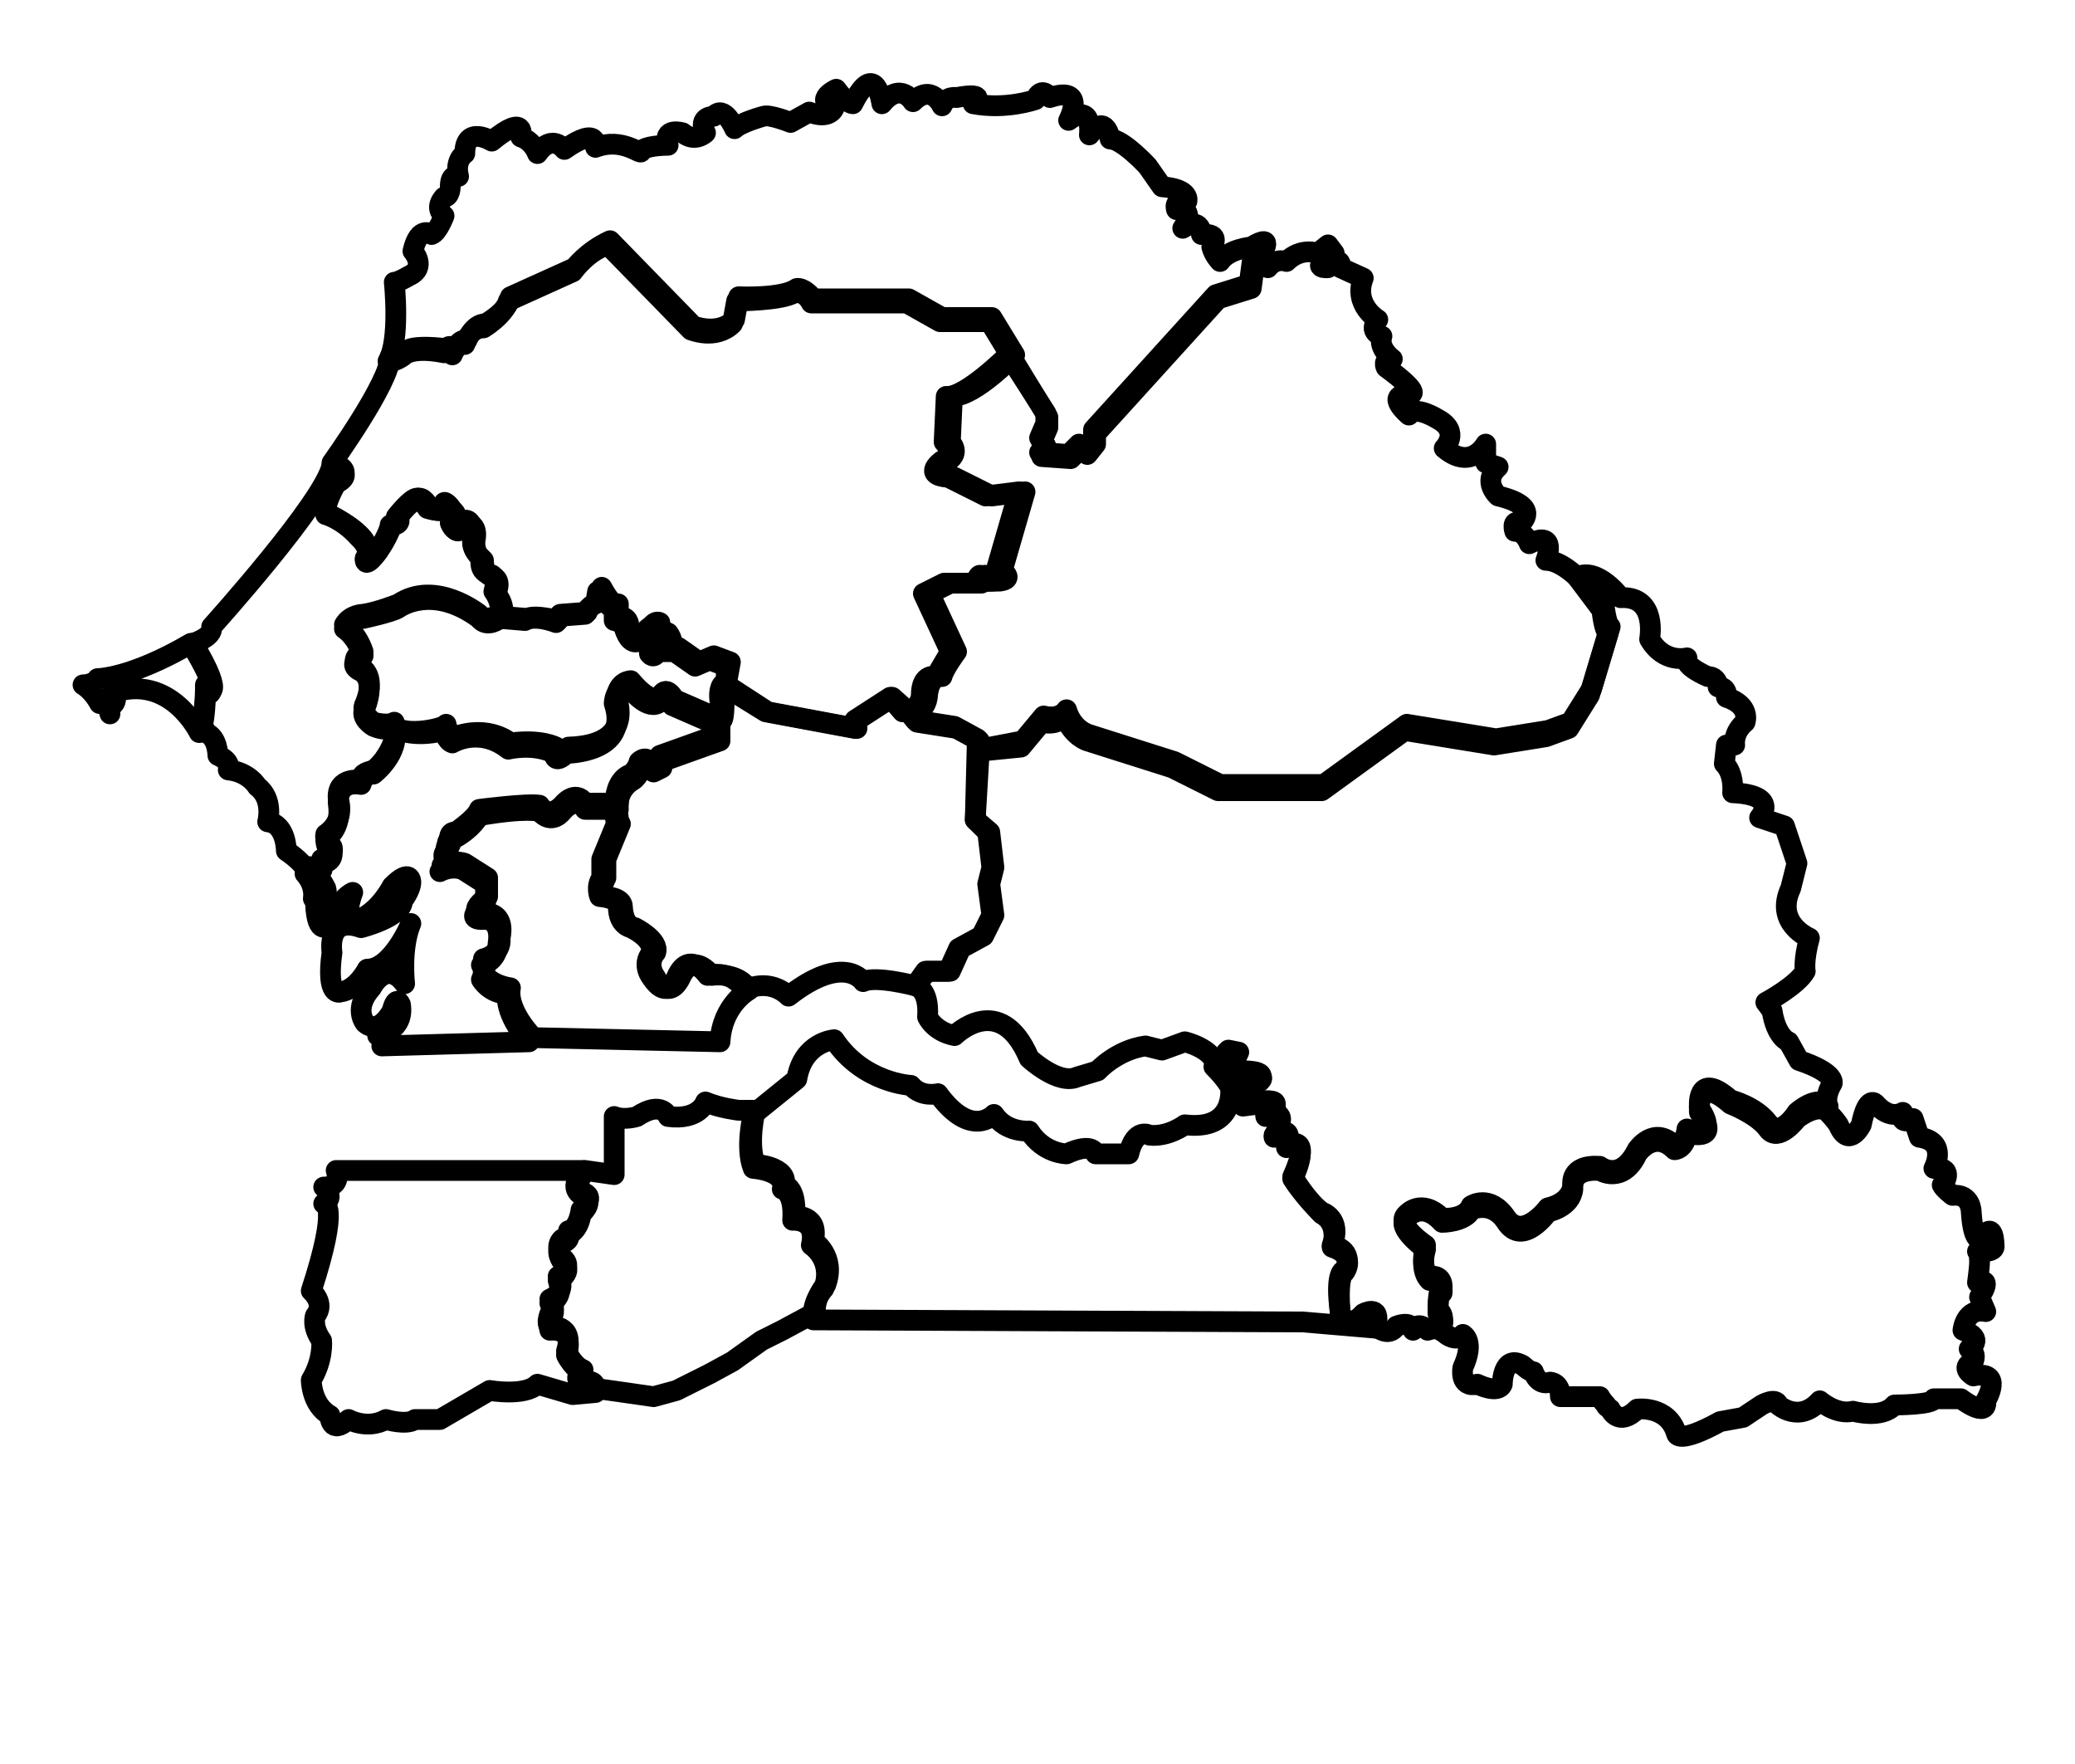
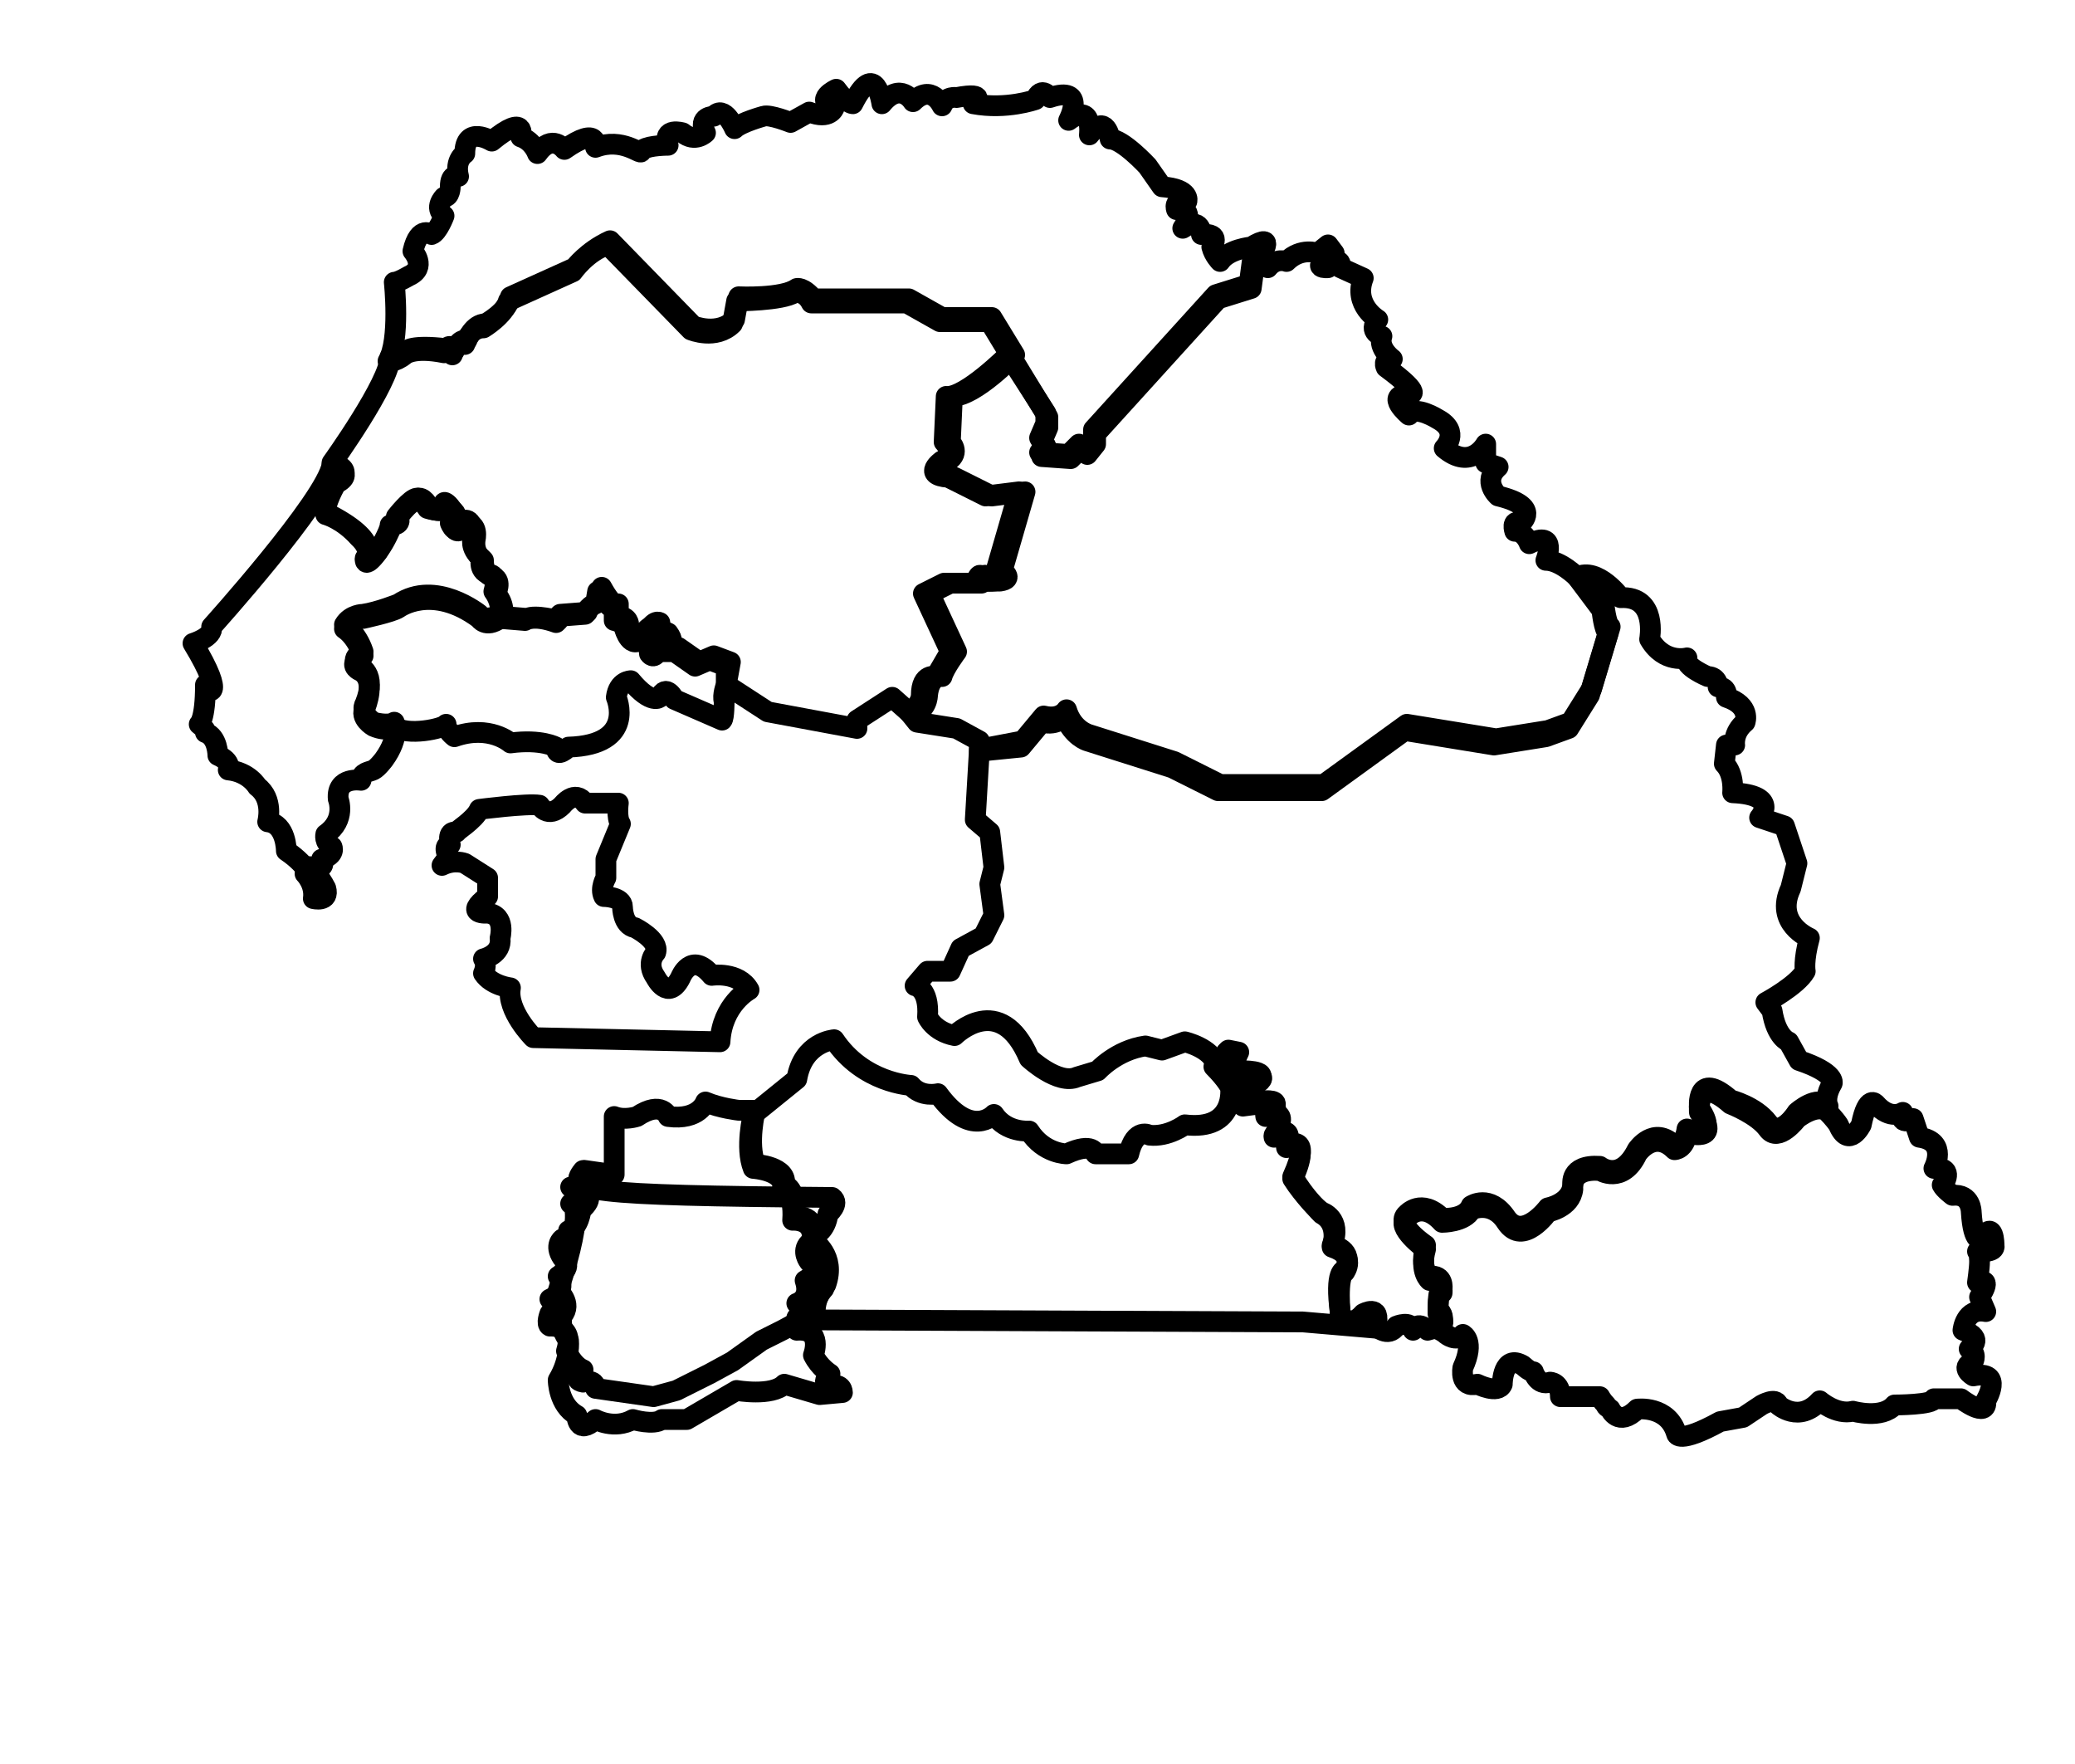
<svg xmlns="http://www.w3.org/2000/svg" version="1.1" x="0px" y="0px" viewBox="0 0 100 85" style="enable-background:new 0 0 100 73.2;" xml:space="preserve">
  <style type="text/css">
	.st0{fill:none;stroke:#000000;stroke-linecap:round;stroke-linejoin:round;stroke-miterlimit:10;}
	.st1{fill:none;stroke:#000000;stroke-linecap:round;stroke-linejoin:round;stroke-miterlimit:1;}
</style>
  <path class="st0" d="M14.7,42.1c0,0,0.5,0.5,0.4,1.2c0,0,0.8,0.2,0.6-0.5C15.7,42.8,15,41.4,14.7,42.1z" />
-   <path class="st0" d="M9.6,35.3c0,0-1.4-2.9-4.2-1.9c0,0,0.3,0.2,0.1,0.5c0,0-0.3,0.3-0.2,0.5c0,0,0-0.4-0.5-0.5c0,0-0.3-0.6-0.8-0.9  c0,0,0.5,0,0.7-0.3c0,0,1.6,0,4.5-1.7c0,0,0.9,1.5,1,2c0,0,0.1,0.5-0.3,0.5C9.9,33.4,9.9,35,9.6,35.3z" />
  <path class="st0" d="M9.3,31c0,0,1-0.3,0.9-0.8c0,0,5.5-6.1,5.8-7.8c0,0,1.2,0.4,0.2,0.9c0,0-0.6,1-0.5,1.5c0,0,0.8,0.2,1.6,1.1  c0,0,0.7,0.6,0.3,1.1c0,0,0,0.4,0.6-0.4c0,0,0.6-1,0.6-1.3c0,0,0.5,0,0.3-0.4c0,0,0.7-0.9,1-0.9c0,0,0.4,0.3,0.5,0.5  c0,0,0.6,0.2,0.8,0c0,0,0.1-0.1,0-0.2c-0.1-0.4,0.9,0.6,0.3,0.9c0,0,0.3,0.8,0.6-0.1c0,0,0.5-0.3,0.5,0.8c0,0-0.2,0.5,0.4,1  c0,0-0.2,0.7,0.5,0.8c0,0,0.3,0.1,0.1,0.8c0,0,0.4,0.5,0.3,1.1c0,0-0.7,0.4-1,0c0,0-2.1-1.7-3.9-0.5c0,0-1,0.4-1.7,0.5  c0,0-0.6,0-0.9,0.5c0,0,0.6,0.4,0.9,1.3c0,0-0.7,0.3-0.2,0.7c0,0,0.9,0.3,0.3,1.8c0,0-0.3,0.4,0.4,0.9c0,0,0.7,0.2,1,0  c0,0,0.3,0.7-0.5,1.8c0,0-0.3,0.4-0.5,0.5s-0.6,0.1-0.6,0.5c0,0-1.2-0.2-1.1,0.9c0,0,0.4,1-0.6,1.7c0,0-0.1,0.4,0.3,0.6  c0,0,0.2,0.4-0.5,0.6c0,0,0.3,0.5-0.4,0.4c0,0-0.3-0.1-0.4,0c0,0-0.3-0.4-0.9-0.8c0,0,0-1.3-0.9-1.4c0,0,0.3-1.1-0.5-1.7  c0,0-0.4-0.7-1.4-0.8c0,0,0.2-0.4-0.5-0.7c0,0,0-0.9-0.6-1.1c0,0,0.1-0.1-0.3-0.4c0,0,0.3-0.2,0.3-1.9C9.9,33.4,11,33.8,9.3,31z" />
  <path class="st0" d="M16,22.3c0,0,2.8-3.9,2.8-5.1c0,0,0.1,0.2,0.8-0.3c0,0,0.2-0.3,1.9-0.1c0,0,0.2-0.3,0.4,0.1  c0,0,0.2-0.6,0.6-0.5c0,0,0.3-0.8,0.9-0.8c0,0,1.1-0.6,1.2-1.3l3.1-1.4c0,0,0.6-0.8,1.7-1.3l4,4.1c0,0,1.2,0.5,2-0.3l0.2-1.1  c0,0,2.1,0.1,2.8-0.4c0,0,0.3-0.1,0.8,0.5h4.6l1.6,0.9h2.4l1.1,1.8c0,0-1.9,2-3,2l-0.1,2.2c0,0,0.5,0.5-0.1,0.9c0,0-1,0.7,0.3,0.8  l1.8,0.9l1.6-0.2l-1.1,3.8c0,0,0.6,0.4-0.1,0.5h-0.6c0,0-0.1-0.7-0.3,0.1h-1.5l-1,0.5l1.3,2.8c0,0-0.6,0.8-0.7,1.2  c0,0-0.6-0.1-0.7,0.9c0,0,0,0.8-0.8,0.9L43,33.6l-1.7,1.1v0.4L37,34.3L35,33l0.2-1.1l-0.8-0.3l-0.7,0.3l-1-0.7h-0.8  c0,0-0.1,0.4-0.4,0.1c0,0-0.2-0.5,0.4-0.3c0,0,0.8,0.2,0.3-0.5c0,0-0.5-0.2-0.4-0.5c0,0-0.3-0.2-0.6,0.5c0,0-0.6,0.8-0.9-0.4  c0,0,0-0.4-0.5-0.4v-0.6c0,0-0.2,0.3-0.8-0.8L28.8,29c0,0-0.4,0.2-0.5,0.5L27,29.6l-0.1,0.3c0,0-1.1-0.3-1.5-0.1l-1.2-0.1  c0,0,0.2-0.5-0.3-1.1c0,0,0.3-0.6-0.1-0.8c0,0-0.5,0-0.5-0.8c0,0-0.5-0.3-0.4-1c0,0,0.2-0.8-0.5-0.8c0,0-0.3,0.8-0.6,0.1  c0,0,0.6-0.5-0.3-0.9c0,0,0,0.4-0.8,0.1c0,0-0.2-0.5-0.5-0.5c0,0-0.4,0.1-1,0.9c0,0,0.2,0.4-0.3,0.4c0,0-0.7,1.8-1.3,1.6  c0,0,0.9-0.8-1.9-2.2c0,0-0.1-0.5,0.5-1.5C16.2,23.2,17.2,22.7,16,22.3z" />
  <path class="st0" d="M19,35c0,0-0.3,0.3-1,0c0,0-0.7-0.4-0.4-0.9c0,0,0.6-1.4-0.3-1.8c0,0-0.6-0.3,0.2-0.7c0,0-0.3-0.9-0.9-1.3  c0,0,0.3-0.6,0.9-0.5c0,0,1.4-0.3,1.7-0.5c0,0,1.6-1.2,3.9,0.5c0,0,0.3,0.5,1,0l1.2,0.1c0,0,0.4-0.3,1.5,0.1l0.1-0.3l1.3-0.1  c0,0,0.1-0.4,0.5-0.5l0.1-0.6c0,0,0.6,0.9,0.8,0.8v0.6c0,0,0.5,0.1,0.5,0.4c0,0,0.3,1.1,0.9,0.4c0,0,0.1-0.6,0.6-0.5  c0,0-0.1,0.3,0.4,0.5c0,0,0.6,0.5-0.3,0.5c0,0-0.5-0.3-0.4,0.3c0,0,0.2,0.3,0.4-0.1h0.8l1,0.7l0.7-0.3l0.8,0.3l0,0.9  c0,0-0.2,0.5-0.1,0.8c0,0,0,0.8-0.1,0.9l-2.3-1c0,0-0.4-0.8-0.7-0.1c0,0-0.4,0.4-1.4-0.8c0,0-0.6,0-0.7,0.8c0,0,1,2.3-2.3,2.4  c0,0-0.6,0.6-0.6,0c0,0-0.7-0.4-2.2-0.2c0,0-1-0.9-2.7-0.3c0,0-0.4-0.3-0.4-0.6C21.4,35.1,19.6,35.5,19,35z" />
  <path class="st1" d="M25.5,50.2" />
-   <path class="st0" d="M28.1,56.4H16.2c0,0,0.3,0.8-0.6,0.8c0,0,0.6,0.5,0,0.8c0,0,0.8-0.1-0.6,4.2c0,0,0.7,0.6,0.2,1.2  c0,0-0.2,0.5,0.3,1.2c0,0,0.1,0.9-0.5,1.9c0,0,0,1.2,0.9,1.7c0,0,0,1,0.9,0.2c0,0,0.9,0.5,1.8,0c0,0,1,0.3,1.4,0h1.2l2.4-1.4  c0,0,1.7,0.3,2.3-0.3l1.7,0.5l1.1-0.1c0,0,0-0.5-0.6-0.3c0,0-0.5-0.1,0-0.6c0,0-0.5-0.3-0.8-0.9c0,0,0.5-1.3-0.8-1.2  c0,0-0.1-0.3,0-0.6c0,0,0.4-0.2,0-0.7c0,0,0.7-0.2,0.4-1.1c0,0,0.8-0.4,0.2-0.9c0,0-0.4-0.5,0-0.9c0,0,0.4-0.1,0.3-0.4  c0,0,0.5-0.2,0.6-1c0,0,0.6-0.5,0.2-0.8C28.1,57.6,27.3,57.4,28.1,56.4z" />
+   <path class="st0" d="M28.1,56.4c0,0,0.3,0.8-0.6,0.8c0,0,0.6,0.5,0,0.8c0,0,0.8-0.1-0.6,4.2c0,0,0.7,0.6,0.2,1.2  c0,0-0.2,0.5,0.3,1.2c0,0,0.1,0.9-0.5,1.9c0,0,0,1.2,0.9,1.7c0,0,0,1,0.9,0.2c0,0,0.9,0.5,1.8,0c0,0,1,0.3,1.4,0h1.2l2.4-1.4  c0,0,1.7,0.3,2.3-0.3l1.7,0.5l1.1-0.1c0,0,0-0.5-0.6-0.3c0,0-0.5-0.1,0-0.6c0,0-0.5-0.3-0.8-0.9c0,0,0.5-1.3-0.8-1.2  c0,0-0.1-0.3,0-0.6c0,0,0.4-0.2,0-0.7c0,0,0.7-0.2,0.4-1.1c0,0,0.8-0.4,0.2-0.9c0,0-0.4-0.5,0-0.9c0,0,0.4-0.1,0.3-0.4  c0,0,0.5-0.2,0.6-1c0,0,0.6-0.5,0.2-0.8C28.1,57.6,27.3,57.4,28.1,56.4z" />
  <path class="st0" d="M60.7,12.4c0,0,0.9-1.3-0.4-0.5c0,0-1.1,0.1-1.5,0.7c0,0-0.3-0.3-0.4-0.7c0,0,0.5-0.7-0.5-0.6  c0,0,0-0.9-0.9-0.3c0,0,0.7-1-0.3-0.9c0,0-0.2-0.5,0.5-0.4c0,0,0.2-0.6-1.2-0.7l-0.7-1c0,0-1.2-1.3-1.8-1.3c0,0-0.2-1.3-1-0.2  c0,0,0.2-1.6-1-0.7c0,0,0.9-1.7-0.9-1.1c0,0-0.4-0.6-0.7,0.1c0,0-1.4,0.5-3,0.2c0,0,0.8-0.6-0.8-0.3c0,0-0.5-0.1-0.7,0.4  c0,0-0.5-1.1-1.4-0.2c0,0-0.6-1-1.5,0.1c0,0-0.3-2.2-1.4,0c0,0-0.3,0-0.8-0.7c0,0-1.1,0.5-0.1,0.9c0,0-0.2,0.6-1.2,0.2l-0.9,0.5  c0,0-1-0.4-1.3-0.3c0,0-1.1,0.3-1.4,0.6c0,0-0.5-1.2-1-0.6c0,0-0.8,0-0.4,0.8c0,0-0.5,0.5-1.1,0c0,0-1-0.3-0.7,0.6  c0,0-0.9,0-1.2,0.2c0,0-0.1,0-0.1,0.1c0,0.2-0.9-0.7-2.2-0.2c0,0,0.2-1.1-1.5,0.1c0,0-0.6-0.8-1.3,0.2c0,0-0.2-0.6-0.8-0.8  c0,0,0.3-1.2-1.4,0.2c0,0-1.3-0.8-1.3,0.6c0,0-0.5,0.3-0.3,1.1c0,0-0.4-0.2-0.4,0.5c0,0,0,0.5-0.3,0.5c0,0-0.5,0.5,0,0.9  c0,0-0.3,0.8-0.6,0.9c0,0-0.6-0.5-0.9,0.8c0,0,0.7,0.8-0.2,1.2c0,0-0.5,0.3-0.7,0.3c0,0,0.3,2.8-0.3,3.8c0,0,0.3,0.1,0.8-0.3  c0,0,0.4-0.4,1.9-0.1c0,0,0.2-0.4,0.4,0.1c0,0,0.2-0.7,0.6-0.5c0,0,0.2-0.8,0.9-0.8c0,0,1-0.6,1.2-1.3l3.1-1.4c0,0,0.7-1,1.7-1.3  l4,4.1c0,0,1.2,0.5,2-0.3l0.2-1.1c0,0,2.2,0,2.8-0.4c0,0,0.5-0.1,0.8,0.5h4.6l1.6,0.9h2.4l2.8,4.6v0.5l-0.3,0.7c0,0,0.5,0.2,0,0.7  l1.4,0.1l0.5-0.5l0.3,0.3l0.4-0.5v-0.5l5.9-6.5l1.6-0.5l0.2-1.5L60.7,12.4z" />
-   <path class="st0" d="M44.1,47.5c0,0-1.9-0.5-2.5-0.2c0,0-0.9-1.4-3.6,0.7c0,0-0.8-0.9-2.1-0.3c0,0-0.6-1-1.8-0.7  c0,0-0.9-1.3-1.5,0.1c0,0-0.4,1.2-1.2,0c0,0-0.5-0.6,0-1.2c0,0,0.2-0.6-1-1.2c0,0-0.6-0.1-0.6-1c0,0,0.1-0.4-0.9-0.5  c0,0-0.2-0.5,0.1-0.9v-0.9l0.7-1.7c0,0-0.4-2,0.7-2.4c0,0,0.3-0.2,0.4-0.6c0,0,0.4-0.4,0.6,0.2l0.4-0.2v-0.3l2.8-1v-0.7  c0,0,0.1-0.5,0.1-0.9c0,0-0.1-0.5,0.1-0.8l2.1,1.3l4.3,0.8v-0.4l1.7-1.1l0.6,0.7l0.2-0.1l0.4,0.5L46,35l1.1,0.6L47,39.5l0.6,0.6  l0.2,1.7l-0.2,0.8l0.2,1.5l-0.5,1l-1.1,0.6l-0.5,1.1h-1.1L44.1,47.5z" />
  <path class="st0" d="M23.1,39c0,0,2.3-0.3,2.9-0.2c0,0,0.4,0.7,1.1,0c0,0,0.6-0.8,1.1-0.1h1.6c0,0-0.1,0.7,0.1,1l-0.7,1.7v0.9  c0,0-0.3,0.5-0.1,0.9c0,0,0.9,0,0.9,0.5c0,0,0,0.9,0.6,1c0,0,1.2,0.6,1,1.2c0,0-0.5,0.5,0,1.2c0,0,0.6,1.2,1.2,0  c0,0,0.5-1.3,1.5-0.1c0,0,1.3-0.2,1.8,0.7c0,0-1.3,0.7-1.4,2.5l-9-0.2c0,0-1.3-1.3-1.1-2.4c0,0-0.9-0.1-1.3-0.7c0,0,0.2-0.4,0-0.7  c0,0,0.9-0.2,0.8-1c0,0,0.3-1.1-0.6-1.2c0,0-1.2,0.1,0-0.8v-0.9l-1.1-0.7c0,0-0.5-0.2-1.1,0.1l0.3-0.4c0,0-0.3-0.6,0.1-0.6  c0,0-0.2-0.7,0.3-0.6C21.9,40.1,22.9,39.5,23.1,39z" />
-   <path class="st0" d="M25.5,50.2l-7.1,0.2c0,0,0.2-0.5-0.2-0.5c0,0,1.3-0.2,1.1-1.5c0,0-0.2-0.5-0.4,0.3c0,0-0.6,1.2-1.3,0.6  c0,0-0.6-0.7,0.3-1.7c0,0,0.7-1.4,1.6-0.2c0,0-0.2-1.7,0.3-2.9c0,0-0.9,2.2-2.1,2.2c0,0-0.5,1-1.3,1.1c0,0-0.7,0.3-0.4-1.9  c0,0-0.3-1.8,1.4-1.2c0,0,2-0.5,2-1.3c0,0,0.4-0.5,0.4-0.9c0,0,0-0.7-0.9,0.2c0,0-0.6,1.2-1.6,1.6C16.4,44.5,17,43,17,43  s-0.6,0.2-1.2,1.6c0,0-0.6,0.6-0.6-1.4c0,0,1-0.1-0.1-1.2c0,0,0.6,0.2,0.4-0.4c0,0,0.6,0,0.5-0.6c0,0-0.3,0-0.3-0.6  c0,0,0.8-0.4,0.6-1.7c0,0-0.1-1.1,1.1-0.9c0,0,0.1-0.5,0.6-0.5c0,0,1.3-1,1-2.2c0,0,0.9,0.5,2.4,0.1c0,0,0.1,0.5,0.4,0.6  c0,0,1.3-0.8,2.7,0.3c0,0,1.2-0.3,2.2,0.2c0,0,0,0.6,0.6,0c0,0,3.1,0,2.3-2.4c0,0,0-0.8,0.7-0.8c0,0,0.8,1.1,1.4,0.8  c0,0,0.3-0.8,0.7,0.1l2.3,1v0.7l-2.8,1V37l-0.4,0.2c0,0-0.1-0.6-0.6-0.2c0,0-0.1,0.4-0.4,0.6c0,0-0.8,0.4-0.7,1.4h-1.6  c0,0-0.4-0.7-1.1,0.1c0,0-0.5,0.7-1.1,0c0,0-0.6-0.2-2.9,0.2c0,0-0.3,0.6-1.2,1.1c0,0-0.5-0.1-0.3,0.6c0,0-0.4,0-0.1,0.6L21.2,42  c0,0,0.5-0.3,1.1-0.1l1.1,0.7v0.9c0,0-1.2,0.9,0,0.8c0,0,0.8,0,0.6,1.2c0,0,0,0.8-0.8,1c0,0,0.2,0.3,0,0.7c0,0,0.4,0.7,1.3,0.7  C24.4,47.8,24.3,48.9,25.5,50.2z" />
  <path class="st0" d="M35.6,53.5c0,0-0.9-0.1-1.6-0.4c0,0-0.3,0.9-1.8,0.7c0,0-0.3-0.8-1.5,0c0,0-0.6,0.2-1.1,0v2.8l-1.4-0.2  c0,0-0.8,1.1,0,1.1c0,0,0.5,0.2-0.2,0.8c0,0-0.1,0.9-0.6,1c0,0,0.1,0.3-0.3,0.4c0,0-0.4,0.3,0,0.9c0,0,0.6,0.4-0.2,0.9  c0,0,0.5,0.7-0.4,1.1c0,0,0.4,0.5,0,0.7c0,0-0.2,0.5,0,0.6c0,0,1.2-0.1,0.8,1.2c0,0,0.3,0.7,0.8,0.9c0,0-0.6,0.5,0,0.6  c0,0,0.6-0.2,0.6,0.3l2.8,0.4l1.1-0.3l1.6-0.8l1.1-0.6l1.4-1l1-0.5l1.3-0.7h0.3c-0.1-0.9,0.5-1.5,0.5-1.5c0.5-1.4-0.6-2.1-0.6-2.1  c0.3-1.3-0.9-1.2-0.9-1.2c0.1-1.4-0.5-1.5-0.5-1.5c0.2-0.9-1.4-1-1.4-1c-0.4-1,0-2.6,0-2.6H35.6z" />
  <path class="st0" d="M39.2,63.6c-0.1-0.9,0.5-1.5,0.5-1.5c0.5-1.4-0.6-2.1-0.6-2.1c0.3-1.3-0.9-1.2-0.9-1.2c0.1-1.4-0.5-1.5-0.5-1.5  c0.2-0.9-1.4-1-1.4-1c-0.4-1,0-2.6,0-2.6l2.1-1.7c0.3-1.8,1.8-1.9,1.8-1.9c1.4,2.1,3.7,2.2,3.7,2.2c0.5,0.6,1.3,0.4,1.3,0.4  c1.6,2.2,2.7,1,2.7,1c0.6,0.9,1.7,0.8,1.7,0.8c0.7,1.1,1.8,1.1,1.8,1.1c1.3-0.6,1.4,0,1.4,0h1.6c0.3-1.3,1-0.9,1-0.9  c0.9,0.1,1.7-0.5,1.7-0.5c2.5,0.3,2.2-1.8,2.2-1.8s-0.2-0.4-0.8-1l0.5-0.1l0.1-0.6l0.5,0.1l-0.2,0.3C59,52.7,60,51.7,60,51.7  c1.7,0.1,0.2,0.7,0.2,0.7c0.3,0.5-0.3,0.9-0.3,0.9c2.7-0.4,1.1,0.5,1.1,0.5c1.2-0.4,0.4,1,0.4,1c1-0.5,0.6,0.5,0.6,0.5  c1.3-0.5,0.3,1.5,0.3,1.5c0.5,0.8,1.4,1.7,1.4,1.7c0.9,0.5,0.5,1.6,0.5,1.6c1.2,0.4,0.6,1.2,0.6,1.2c-0.4,0.2-0.2,2.1-0.2,2.1  c0.5,0.8,1.1,0,1.1,0c0.9-0.5,0.6,0.6,0.6,0.6l-3.5-0.3L39.2,63.6z" />
  <path class="st0" d="M77.4,67.7c-0.2-0.2-0.3-0.4-0.3-0.4h-1.9c0-0.7-0.5-0.7-0.5-0.7c-0.6,0.2-0.8-0.5-0.8-0.5  c-0.2,0-0.5-0.3-0.5-0.3c-1-0.6-1,0.9-1,0.9c-0.2,0.5-1.2,0-1.2,0c-0.9,0.2-0.7-0.8-0.7-0.8c0.6-1.3,0-1.6,0-1.6  c-0.3,0.4-0.8,0-0.8,0s-0.1-0.1-0.3-0.2c0.1-0.2,0.3-0.5-0.1-0.8c0,0,0-0.9,0.1-0.9c0.1-0.1,0.1-0.1,0.1-0.1s0.1-0.7-0.6-0.6  c0,0-0.5-0.4-0.2-1.5c0,0-1.5-1.1-0.9-1.5c0,0,0.7-0.9,1.7,0.2c0,0,1.1,0,1.4-0.6c0,0,1-0.5,1.7,0.6c0.8,1.2,2-0.5,2-0.5  s1.1-0.2,1.2-1.1c0,0-0.2-1,1.3-0.9c0,0,1.1,0.7,1.8-0.8c0,0,0.8-1.2,1.8-0.2c0,0,0.5,0,0.6-0.8c0,0,1.7,0.5,0.6-1  c0,0-0.2-1.9,1.5-0.4c0,0,1.3,0.5,1.8,1.2s1.4-0.5,1.4-0.5s1-0.8,1.5-0.3c0,0,0.3,0.3,0.5,0.6c0.5,1.2,1.1,0,1.1,0  c0.3-1.5,0.7-1,0.7-1c0.7,0.8,1.3,0.4,1.3,0.4c-0.2,0.7,0.5,0.3,0.5,0.3l0.3,0.9c1.4,0.2,0.7,1.5,0.7,1.5c0.9-0.1,0.6,0.6,0.4,0.8  c0.1,0.2,0.5,0.5,0.5,0.5c0.9-0.1,0.9,0.8,0.9,0.8c0.1,1.6,0.5,1.3,0.5,1.3c0.6-1,0.6,0.3,0.6,0.3c0.1,0.4-0.8,0.3-0.8,0.3  c0.1,0,0.1,0.5,0.1,0.5c0,0.3-0.1,1-0.1,1c0.8-0.3,0.1,0.7,0.1,0.7l0.3,0.7c-1-0.2-1.1,0.9-1.1,0.9c1.1,0.4,0.3,0.9,0.3,0.9  c0.4,0.2,0.2,0.6,0.2,0.6c-0.7,0.3,0,0.7,0,0.7c1.5-0.3,0.6,1.2,0.6,1.2c0.1,0.9-1.2-0.1-1.2-0.1h-1.3c0,0.3-1.9,0.3-1.9,0.3  c-0.6,0.7-2,0.3-2,0.3c-0.8,0.2-1.6-0.5-1.6-0.5c-1,1.1-2,0.2-2,0.2c-0.1-0.4-0.8,0-0.8,0L84,68.3l-1.1,0.2c-2,1.1-2.1,0.6-2.1,0.6  c-0.4-1.4-1.9-1.2-1.9-1.2c-0.9,0.9-1.3,0-1.3,0C77.5,67.8,77.4,67.8,77.4,67.7z" />
  <path class="st0" d="M88.1,53.3c-0.5-0.6-1.5,0.3-1.5,0.3s-0.8,1.3-1.4,0.5S83.4,53,83.4,53c-1.7-1.5-1.5,0.4-1.5,0.4  c1,1.5-0.6,1-0.6,1c-0.1,0.8-0.6,0.8-0.6,0.8c-1-1-1.8,0.2-1.8,0.2c-0.8,1.6-1.8,0.8-1.8,0.8c-1.5-0.1-1.3,0.9-1.3,0.9  c-0.1,0.9-1.2,1.1-1.2,1.1s-1.2,1.6-2,0.5c-0.8-1.2-1.7-0.6-1.7-0.6c-0.3,0.7-1.4,0.6-1.4,0.6c-1-1-1.7-0.2-1.7-0.2  C67.2,59,68.7,60,68.7,60c-0.3,1.2,0.2,1.5,0.2,1.5c0.7-0.1,0.6,0.6,0.6,0.6s0,0-0.1,0.1s-0.1,0.9-0.1,0.9c0.5,0.4,0,0.9,0,0.9  c-0.2,0-0.5,0.1-0.5,0.1c-0.5-0.5-0.7,0-0.7,0c-0.1-0.5-0.8-0.2-0.8-0.2c-0.4,0.6-1,0-1,0c0.3-1.1-0.6-0.6-0.6-0.6  c-0.7,0.8-1.1,0-1.1,0c-0.3-2.1,0.2-2.1,0.2-2.1c0.5-1-0.6-1.2-0.6-1.2c0.5-1.3-0.5-1.6-0.5-1.6c-0.7-0.5-1.4-1.7-1.4-1.7  c1-2.2-0.3-1.5-0.3-1.5c0.4-1.1-0.6-0.5-0.6-0.5c0.9-1.4-0.4-1-0.4-1c1.5-1.1-1.1-0.5-1.1-0.5c0.7-0.4,0.3-0.9,0.3-0.9  c1.4-0.7-0.2-0.7-0.2-0.7c-1.2,0.9-0.3-0.9-0.3-0.9l-0.5-0.1l-0.1,0.6l-0.5,0.1c-0.2-0.8-1.5-1.1-1.5-1.1L56,50.6l-0.8-0.2  c-1.4,0.2-2.3,1.2-2.3,1.2l-1,0.3C51,52.3,49.6,51,49.6,51c-1.4-3.3-3.6-1.1-3.6-1.1c-1-0.2-1.3-0.9-1.3-0.9  c0.1-1.4-0.6-1.5-0.6-1.5l0.6-0.7h1.1l0.5-1.1l1.1-0.6l0.5-1l-0.2-1.5l0.2-0.8l-0.2-1.7L47,39.5l0.2-3.4l2.1-0.4l1-1.2  c0.8,0.2,1.1-0.3,1.1-0.3c0.3,1,1.1,1.2,1.1,1.2l4.1,1.3l2.2,1.1h5l4-2.9l4.3,0.7l2.5-0.4l1.1-0.4l1-1.6l0.9-3  c-0.2-0.1-0.3-1.1-0.3-1.1L76,27.8c1-0.5,2.1,1,2.1,1c1.8-0.1,1.4,2,1.4,2c0.7,1.2,1.8,0.9,1.8,0.9c-0.2,0.4,1,0.9,1,0.9  c0.5,0,0.5,0.5,0.5,0.5c0.5,0,0.4,0.5,0.4,0.5c1.2,0.4,0.9,1.2,0.9,1.2c-0.6,0.5-0.5,1.1-0.5,1.1h-0.4l-0.1,0.9  c0.5,0.5,0.4,1.4,0.4,1.4c2.3,0.1,1.3,1.2,1.3,1.2l1.2,0.4l0.6,1.8l-0.3,1.2c-0.8,1.7,0.9,2.4,0.9,2.4c-0.3,1.1-0.2,1.6-0.2,1.6  c-0.4,0.7-1.9,1.5-1.9,1.5l0.3,0.4c0.2,1.3,0.8,1.5,0.8,1.5l0.5,0.9c1.8,0.6,1.6,1.1,1.6,1.1C88,52.7,88,53.1,88.1,53.3" />
  <path class="st0" d="M47.2,36.2v-0.5l-1.1-0.6l-1.9-0.3l-0.4-0.5c0.6-0.3,0.6-0.8,0.6-0.8c0-1.1,0.7-0.9,0.7-0.9l0.7-1.2l-1.3-2.8  l1-0.5H47c0.3-0.8,0.3-0.1,0.3-0.1c1.6,0.1,0.7-0.5,0.7-0.5l1.1-3.8l-1.6,0.2L45.7,23c-1.3-0.1-0.3-0.8-0.3-0.8  c0.7-0.3,0.1-0.9,0.1-0.9l0.1-2.2c0.9,0.1,3-2,3-2l1.8,2.8v0.5l-0.3,0.7c0.4,0.5,0,0.7,0,0.7l1.4,0.1l0.5-0.5l0.3,0.3l0.4-0.5v-0.5  l5.9-6.5l1.6-0.5l0.2-1.5l0.7,0.7c0.4-0.5,0.9-0.3,0.9-0.3c0.7-0.7,1.5-0.4,1.5-0.4l0.5-0.4l0.3,0.4C63,13,64,12.9,64,12.9  c0.7-0.7,0.6,0,0.6,0l1.1,0.5c-0.5,1.3,0.7,2,0.7,2c-0.5,0.6,0.2,0.8,0.2,0.8c-0.2,0.6,0.5,1.1,0.5,1.1c-0.5,0-0.3,0.4-0.3,0.4  c1.9,1.4,1.1,1.3,1.1,1.3c-1.2,0,0,1,0,1c0.3-0.5,1.4,0.2,1.4,0.2c1.1,0.6,0.3,1.4,0.3,1.4c1.3,1.1,2-0.2,2-0.2v0.9l0.6,0.2  c-0.8,0.7,0,1.4,0,1.4c2.1,0.5,1.1,1.3,1.1,1.3C72.8,25,73,25.6,73,25.6c0.5,0,0.7,0.6,0.7,0.6c1.4-0.7,0.8,0.8,0.8,0.8  c0.7,0,1.5,0.8,1.5,0.8l1.2,1.6c0,0,0.1,1,0.3,1.1l-0.9,3l-1,1.6l-1.1,0.4L72,35.9l-4.3-0.7l-4,2.9h-5L56.5,37l-4.1-1.3  c0,0-0.7-0.2-1.1-1.2c0,0-0.3,0.5-1.1,0.3l-1,1.2L47.2,36.2" />
</svg>